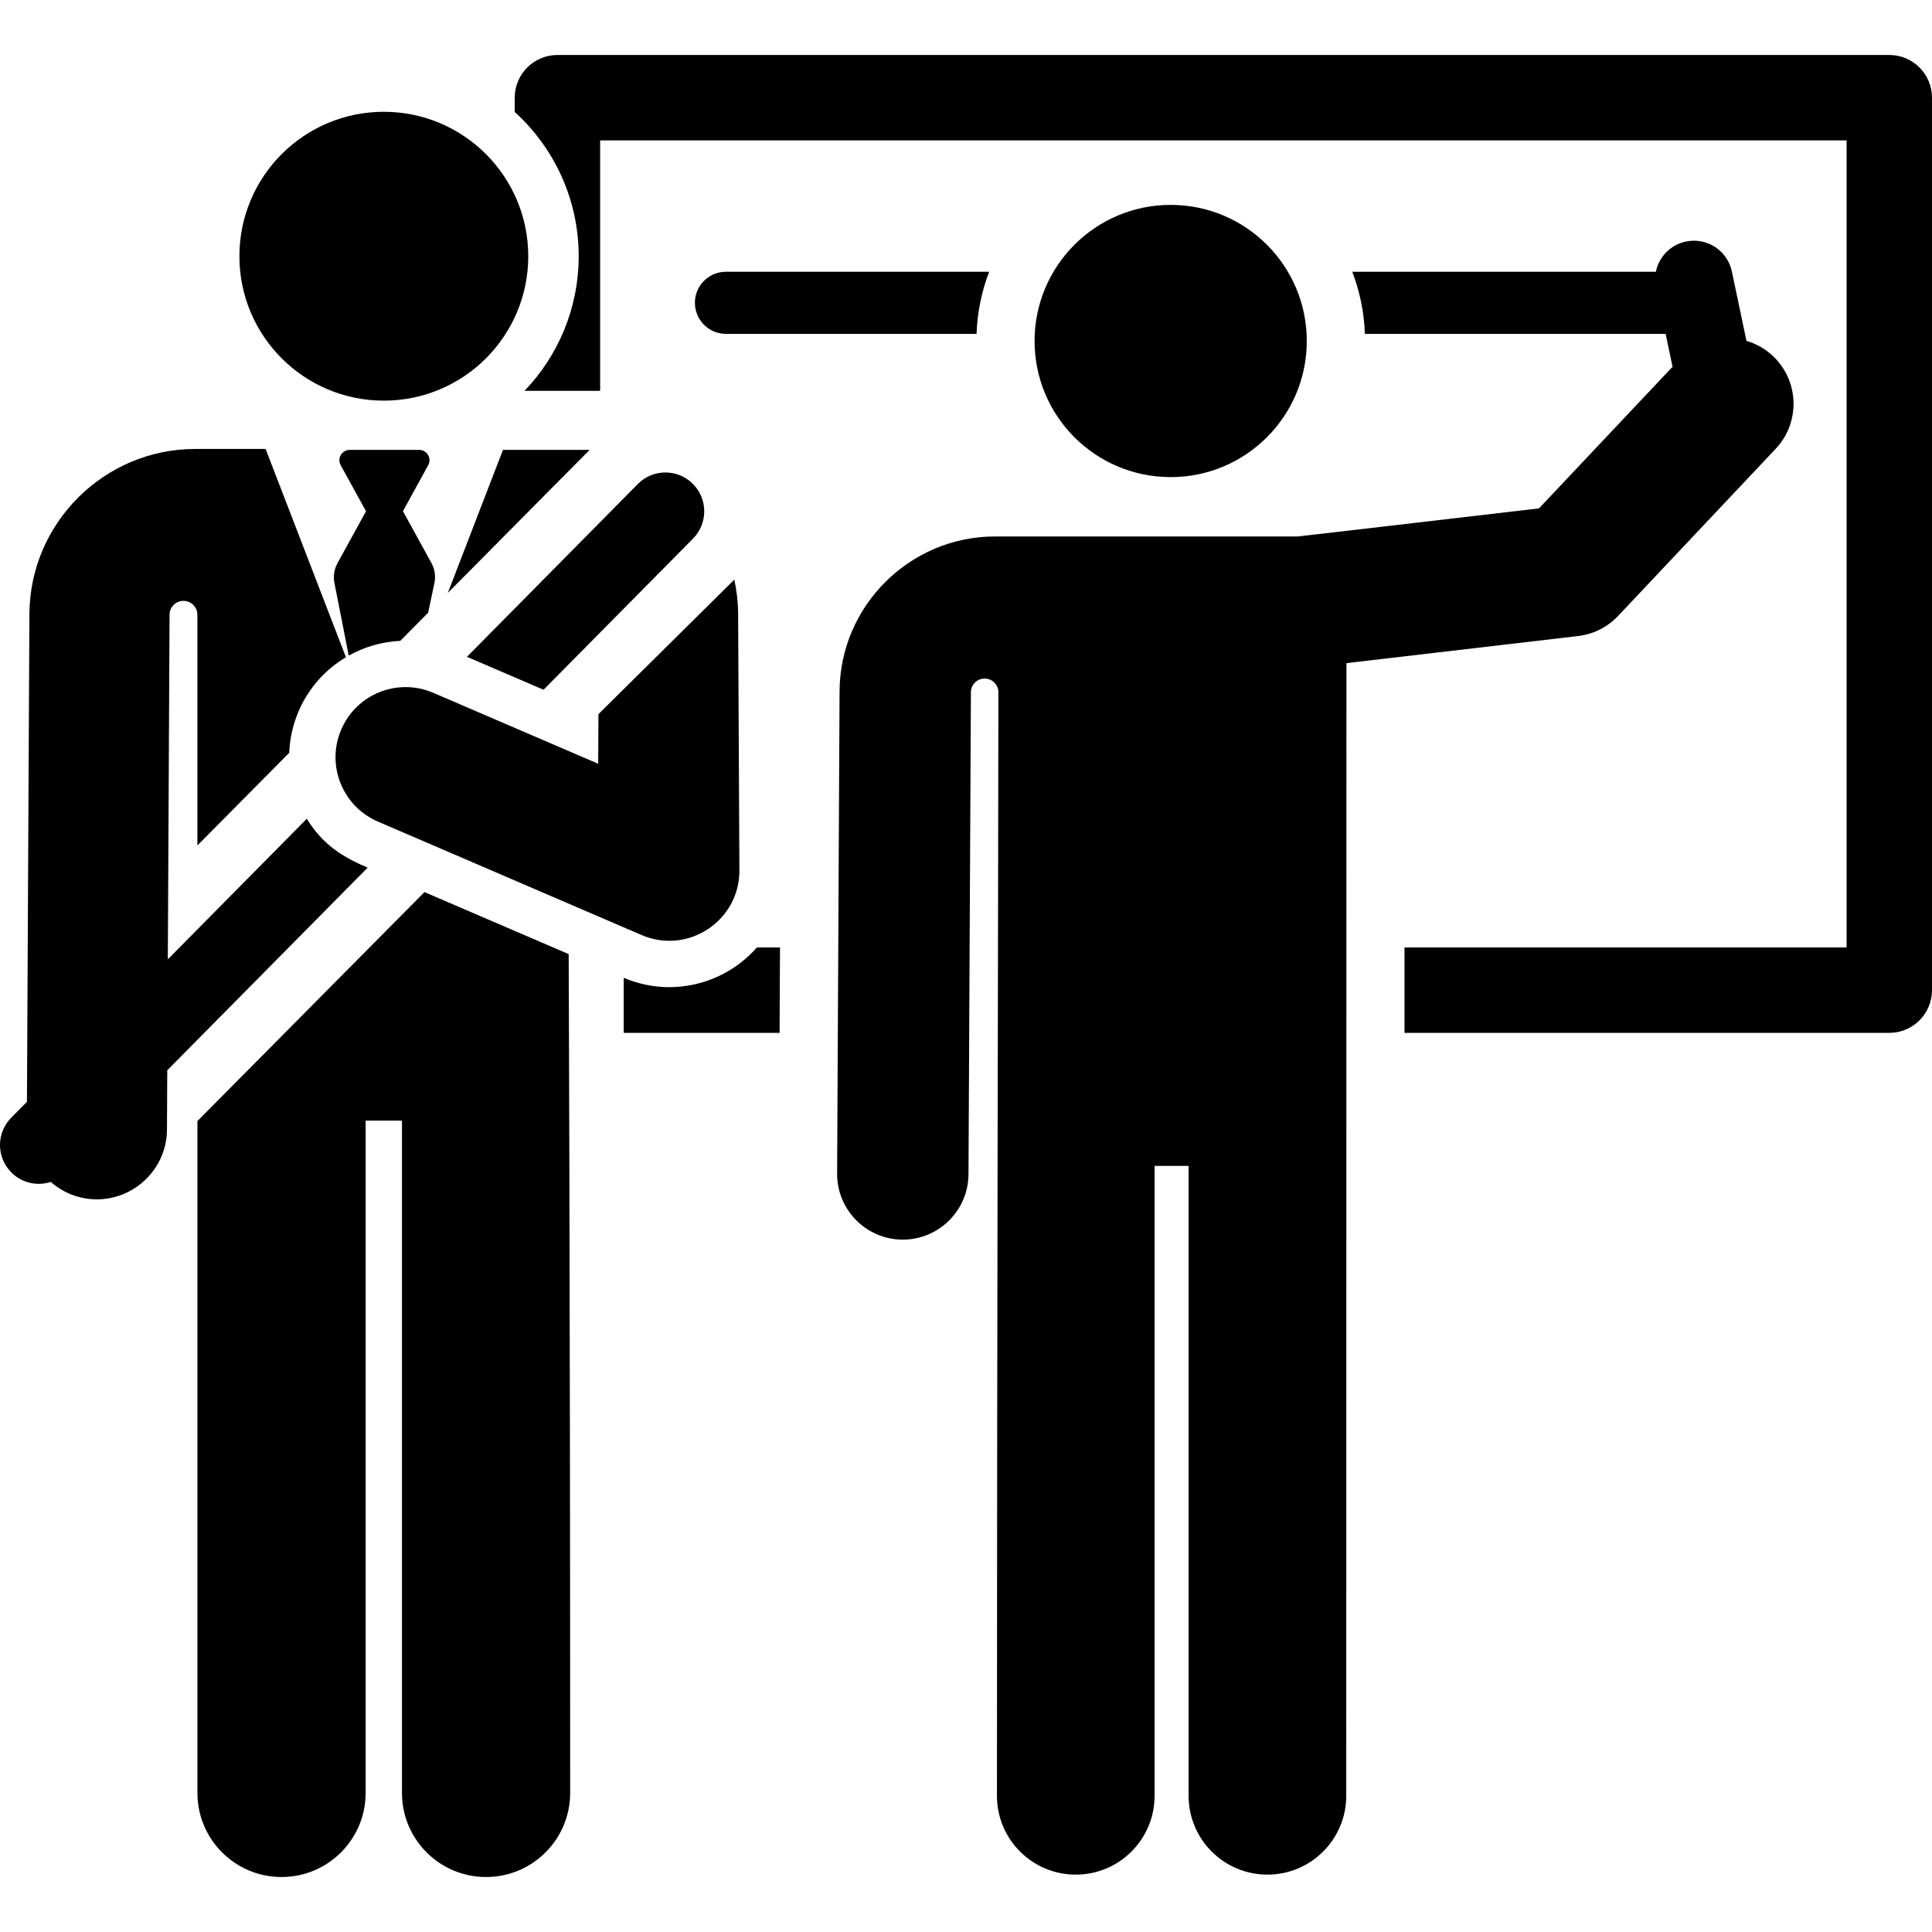
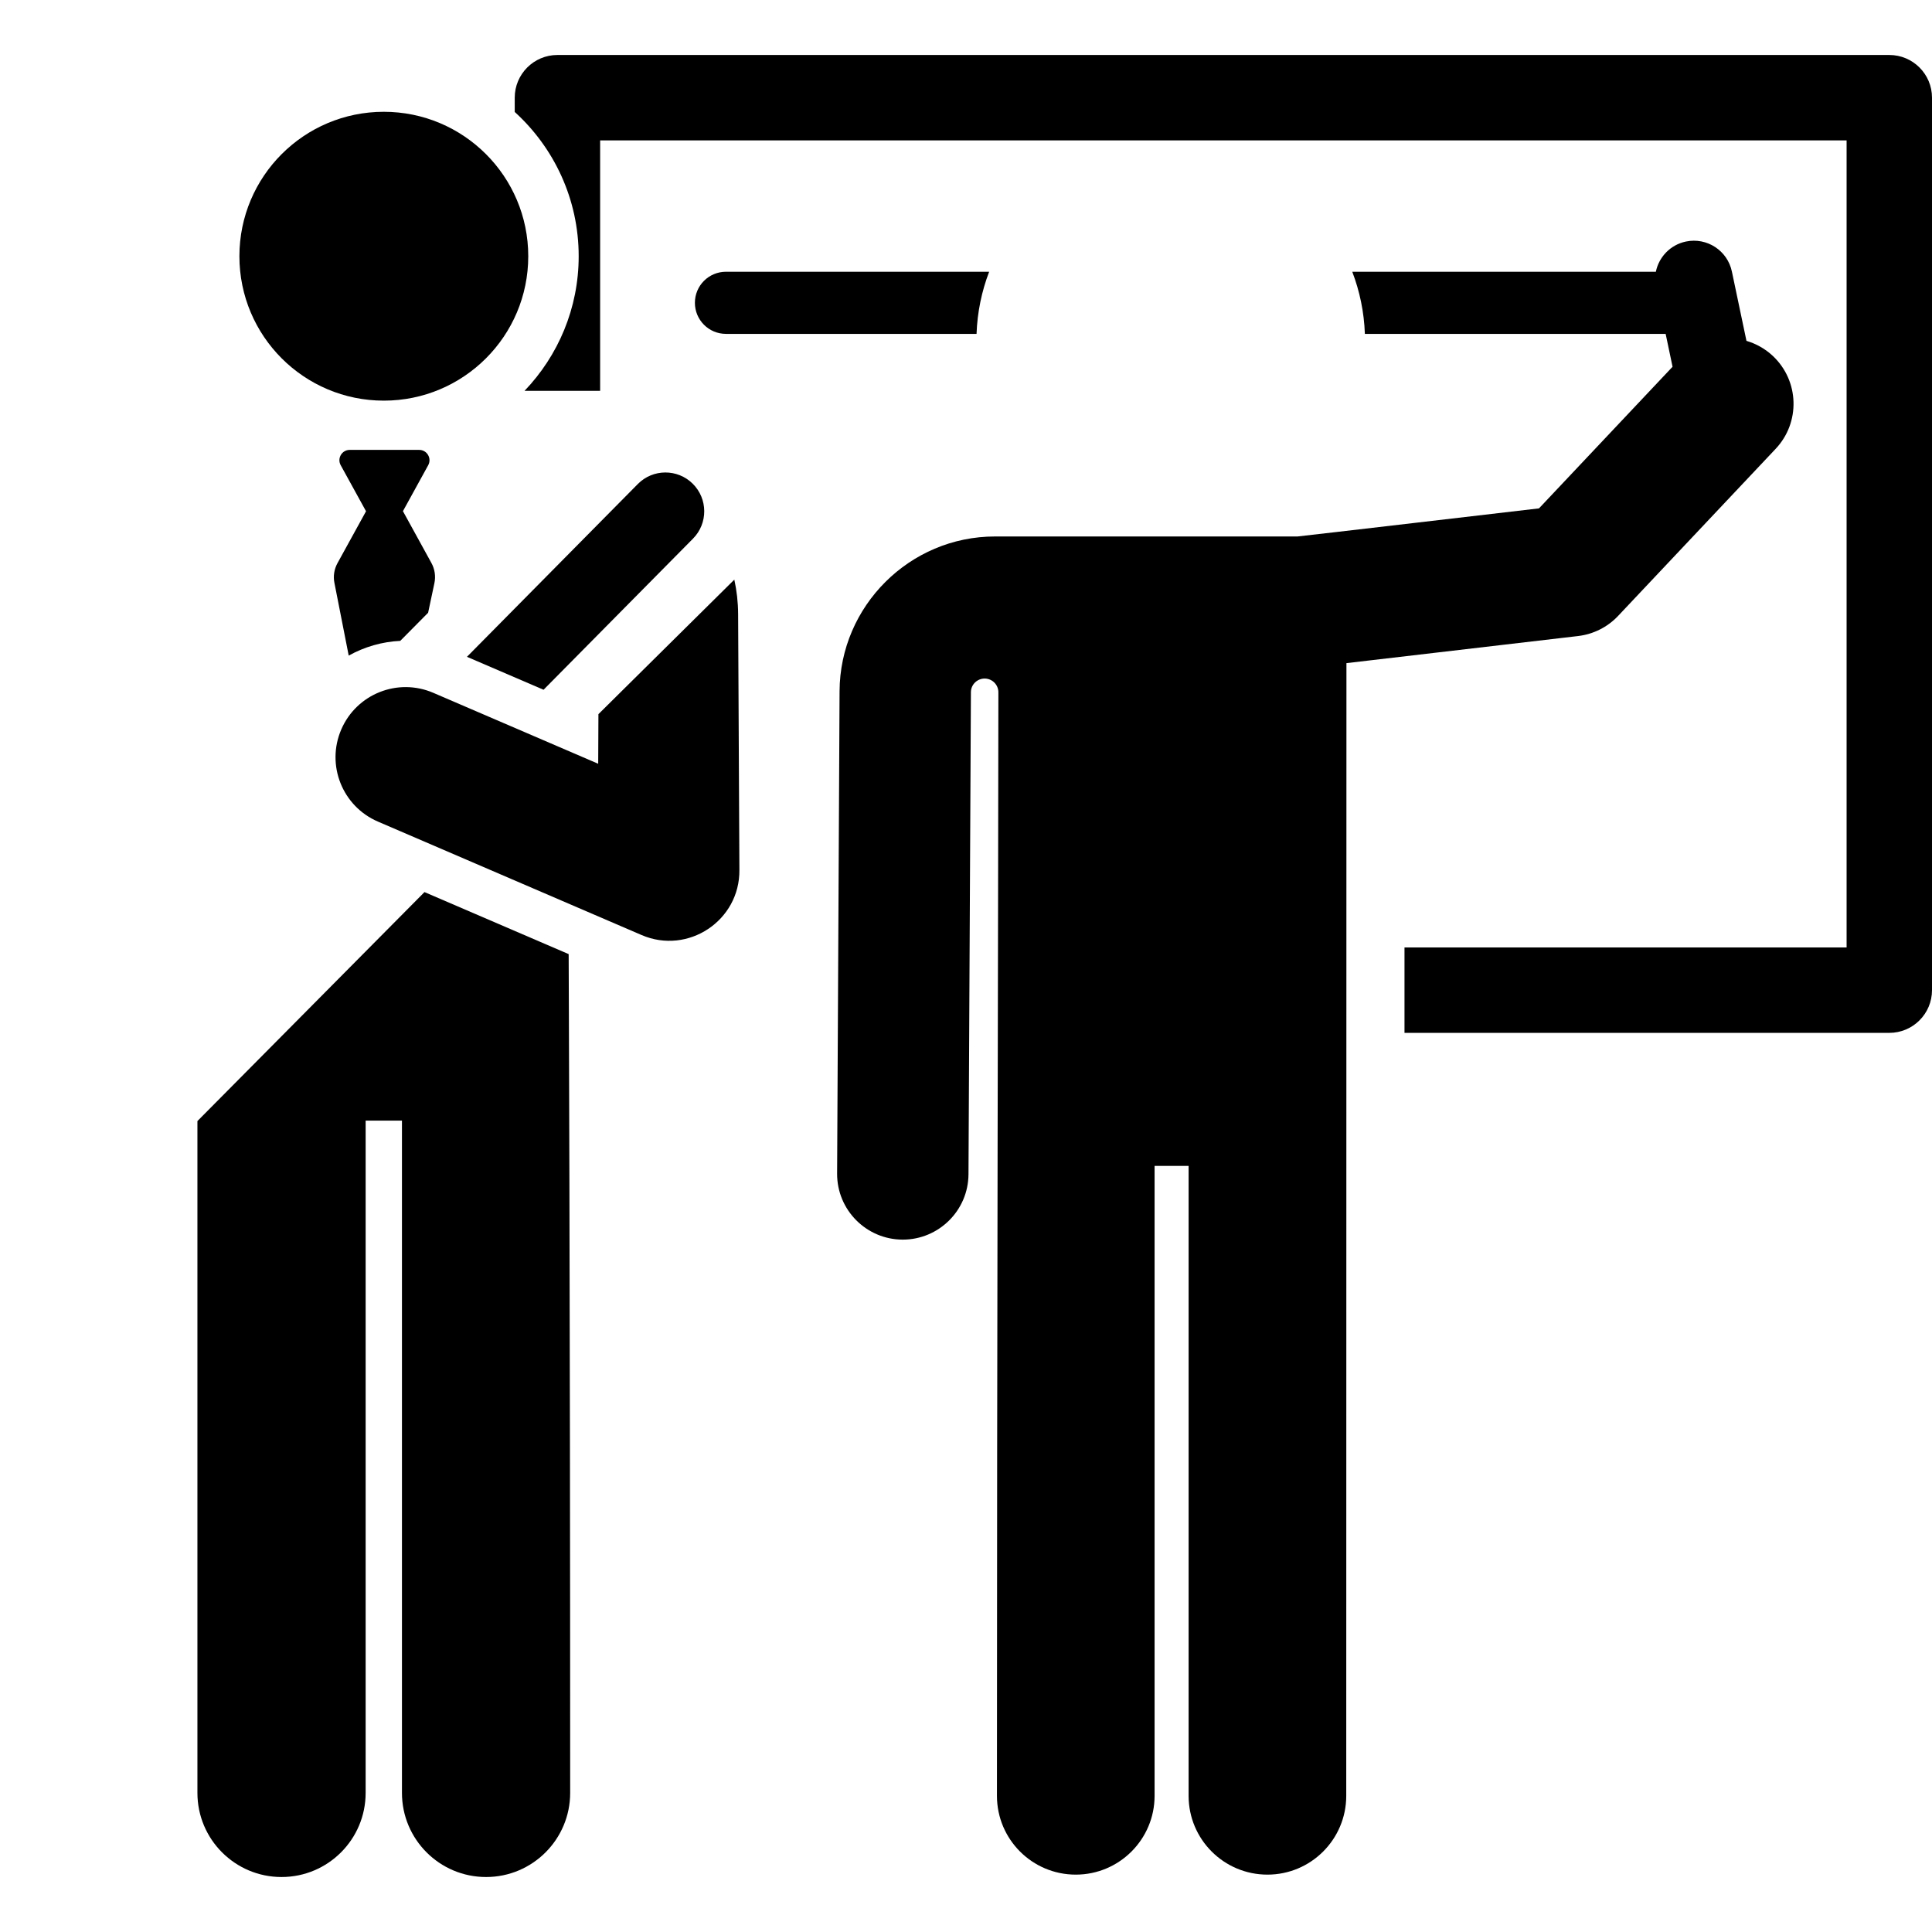
<svg xmlns="http://www.w3.org/2000/svg" width="59" height="59" viewBox="0 0 59 59" fill="none">
  <path d="M22.169 8.299C21.645 8.299 21.221 8.723 21.221 9.247C21.221 9.771 21.645 10.196 22.169 10.196H29.822C29.846 9.53 29.98 8.892 30.207 8.299H22.169Z" fill="black" />
-   <path d="M15.36 13.739C14.37 16.304 14.594 15.725 13.676 18.106C14.573 17.202 17.125 14.628 18.006 13.739C17 13.739 16.316 13.739 15.36 13.739Z" fill="black" />
  <path d="M17.366 29.137C15.729 28.433 14.519 27.913 12.963 27.243L6.042 34.222L6.029 34.236V54.752C6.029 56.171 7.179 57.321 8.598 57.321C10.016 57.321 11.166 56.171 11.166 54.752V34.222H12.275V54.752C12.275 56.171 13.425 57.321 14.844 57.321C16.262 57.321 17.412 56.171 17.412 54.752C17.412 38.814 17.366 29.45 17.366 29.137Z" fill="black" />
  <path d="M13.175 17.193L12.305 15.61L13.077 14.206C13.192 13.996 13.04 13.739 12.801 13.739H10.68C10.441 13.739 10.289 13.996 10.404 14.206L11.178 15.613L10.306 17.198C10.205 17.382 10.171 17.596 10.213 17.802L10.649 20.021C11.129 19.753 11.668 19.597 12.223 19.571L13.074 18.712L13.266 17.808C13.31 17.599 13.278 17.38 13.175 17.193Z" fill="black" />
-   <path d="M23.114 28.934C22.437 29.706 21.456 30.146 20.439 30.146C19.974 30.146 19.501 30.054 19.047 29.86V31.542H23.807L23.82 28.934H23.114Z" fill="black" />
  <path d="M54.142 10.872C53.905 10.649 53.627 10.496 53.334 10.409L52.889 8.293C52.755 7.652 52.126 7.242 51.485 7.376C51.008 7.476 50.659 7.85 50.567 8.299H41.296C41.523 8.892 41.657 9.53 41.681 10.196H50.866L51.077 11.2L46.998 15.525C46.948 15.53 39.673 16.383 39.622 16.383C37.951 16.383 32.123 16.383 30.385 16.383C27.78 16.383 25.652 18.508 25.639 21.106C25.635 21.753 25.568 35.194 25.564 35.84C25.559 36.954 26.46 37.851 27.56 37.856C27.561 37.856 27.562 37.856 27.564 37.856C27.566 37.856 27.568 37.856 27.57 37.856C28.667 37.856 29.57 36.967 29.576 35.861C29.579 35.214 29.646 21.773 29.65 21.126V21.126C29.658 20.897 29.849 20.718 30.077 20.722C30.306 20.727 30.489 20.913 30.489 21.142C30.485 27.241 30.445 40.528 30.445 54.841C30.445 56.171 31.523 57.248 32.852 57.248C34.181 57.248 35.259 56.17 35.259 54.841V35.604H36.298V54.841C36.298 56.171 37.376 57.248 38.705 57.248C40.034 57.248 41.112 56.17 41.112 54.841C41.112 54.651 41.117 23.498 41.118 20.251C42.326 20.109 47.454 19.51 48.189 19.424C48.658 19.369 49.092 19.151 49.415 18.808L54.225 13.707C54.985 12.902 54.948 11.632 54.142 10.872Z" fill="black" />
-   <path d="M35.751 6.257C33.449 6.257 31.594 8.124 31.594 10.414C31.594 12.706 33.45 14.57 35.751 14.57C38.046 14.57 39.907 12.709 39.907 10.414C39.907 8.116 38.045 6.257 35.751 6.257Z" fill="black" />
-   <path d="M9.369 25.004L5.125 29.296C5.131 28.207 5.172 19.994 5.178 18.771C5.18 18.537 5.37 18.348 5.604 18.349C5.838 18.35 6.028 18.54 6.028 18.774V25.818L8.833 22.989C8.849 22.563 8.942 22.133 9.12 21.718C9.428 21.003 9.942 20.442 10.564 20.071C10.087 18.836 8.582 14.933 8.111 13.71H5.963C3.184 13.71 0.912 15.971 0.898 18.75L0.836 31.053L0.823 33.648L0.343 34.133C-0.118 34.599 -0.114 35.349 0.352 35.81C0.659 36.114 1.115 36.234 1.55 36.094C1.924 36.422 2.412 36.623 2.948 36.626C2.952 36.626 2.955 36.626 2.959 36.626C4.12 36.626 5.093 35.682 5.099 34.496L5.108 32.685L11.227 26.497C10.471 26.172 9.871 25.812 9.369 25.004Z" fill="black" />
  <path d="M21.154 14.771C20.689 14.311 19.938 14.315 19.478 14.781L14.26 20.058L16.599 21.064L21.164 16.448C21.624 15.982 21.62 15.232 21.154 14.771Z" fill="black" />
  <path d="M22.541 18.75C22.539 18.39 22.499 18.039 22.425 17.701C22.425 17.701 18.275 21.808 18.292 21.793L18.275 21.808L18.268 23.324L13.233 21.158C12.147 20.69 10.888 21.192 10.421 22.278C9.954 23.364 10.455 24.623 11.541 25.09L19.594 28.555C21.013 29.165 22.596 28.113 22.58 26.567L22.541 18.75Z" fill="black" />
  <path d="M57.696 1.679H17.023C16.303 1.679 15.719 2.263 15.719 2.983V3.419C16.918 4.509 17.672 6.08 17.672 7.824C17.672 9.418 17.042 10.866 16.019 11.935H18.327V4.287H56.392V28.934H42.891V31.542H57.696C58.416 31.542 59 30.958 59 30.238V2.983C59 2.263 58.416 1.679 57.696 1.679Z" fill="black" />
  <path d="M11.721 12.235C14.157 12.235 16.132 10.261 16.132 7.825C16.132 5.389 14.157 3.414 11.721 3.414C9.285 3.414 7.311 5.389 7.311 7.825C7.311 10.261 9.285 12.235 11.721 12.235Z" fill="black" />
</svg>